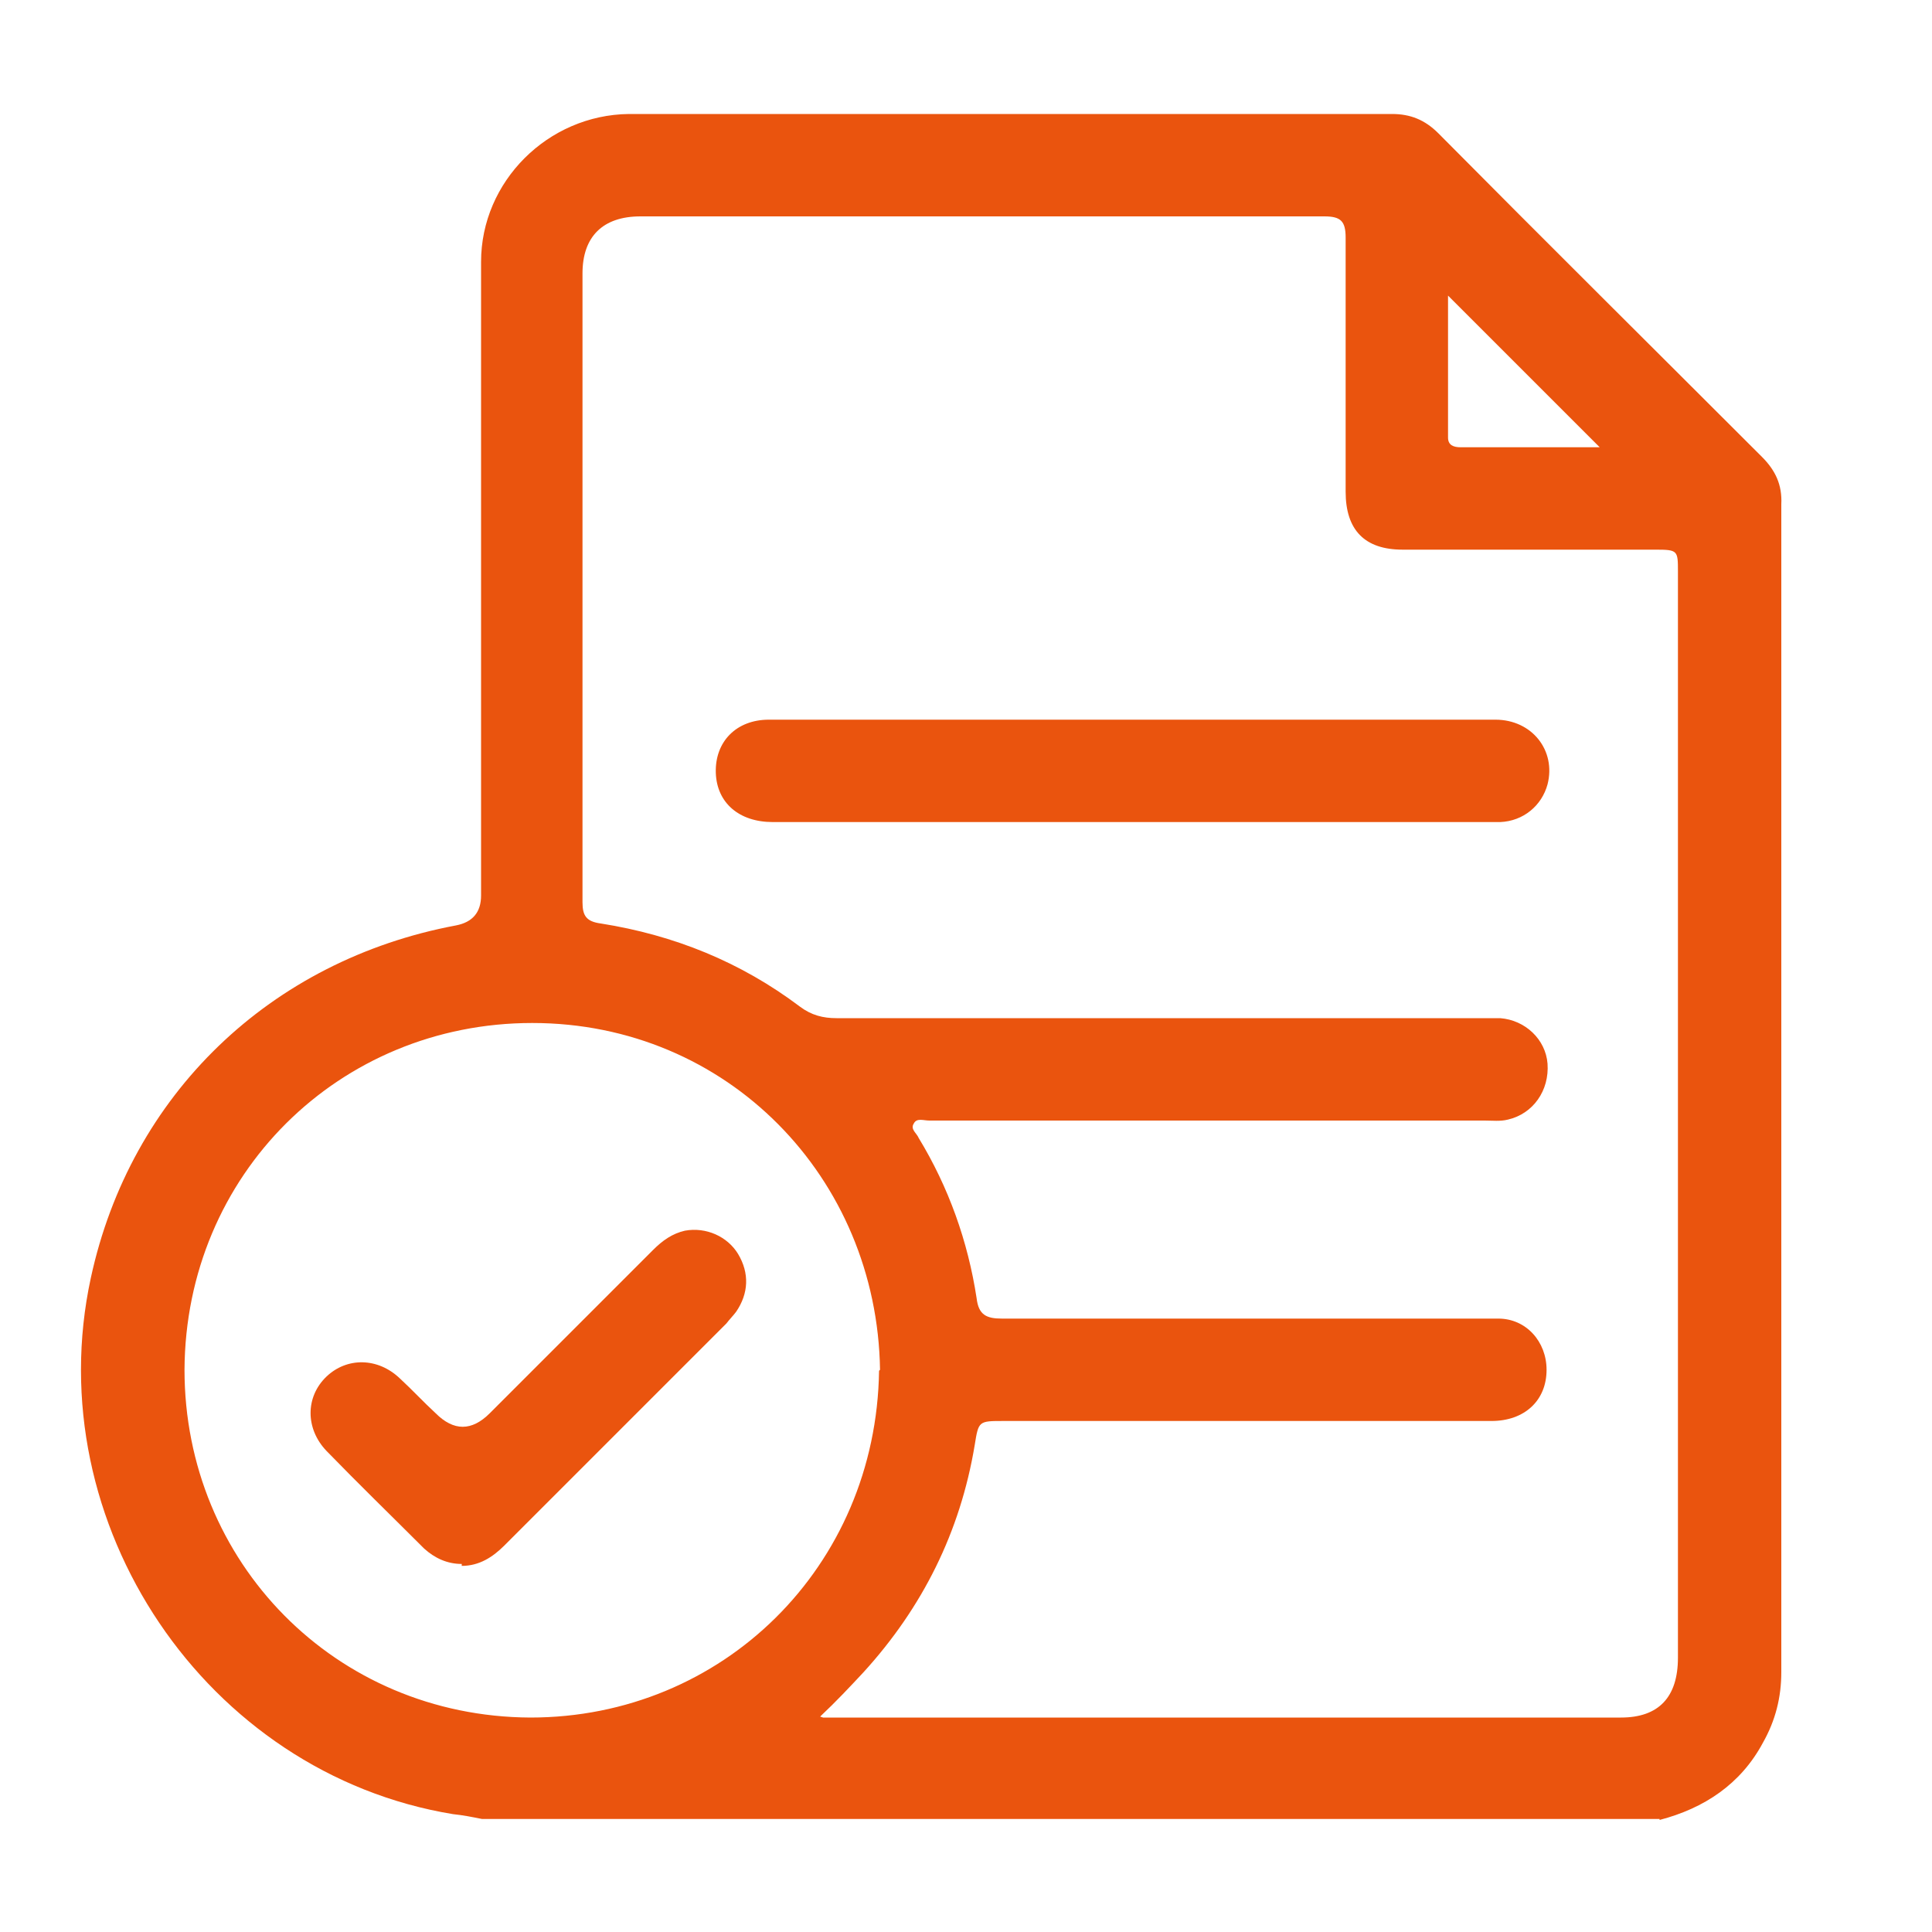
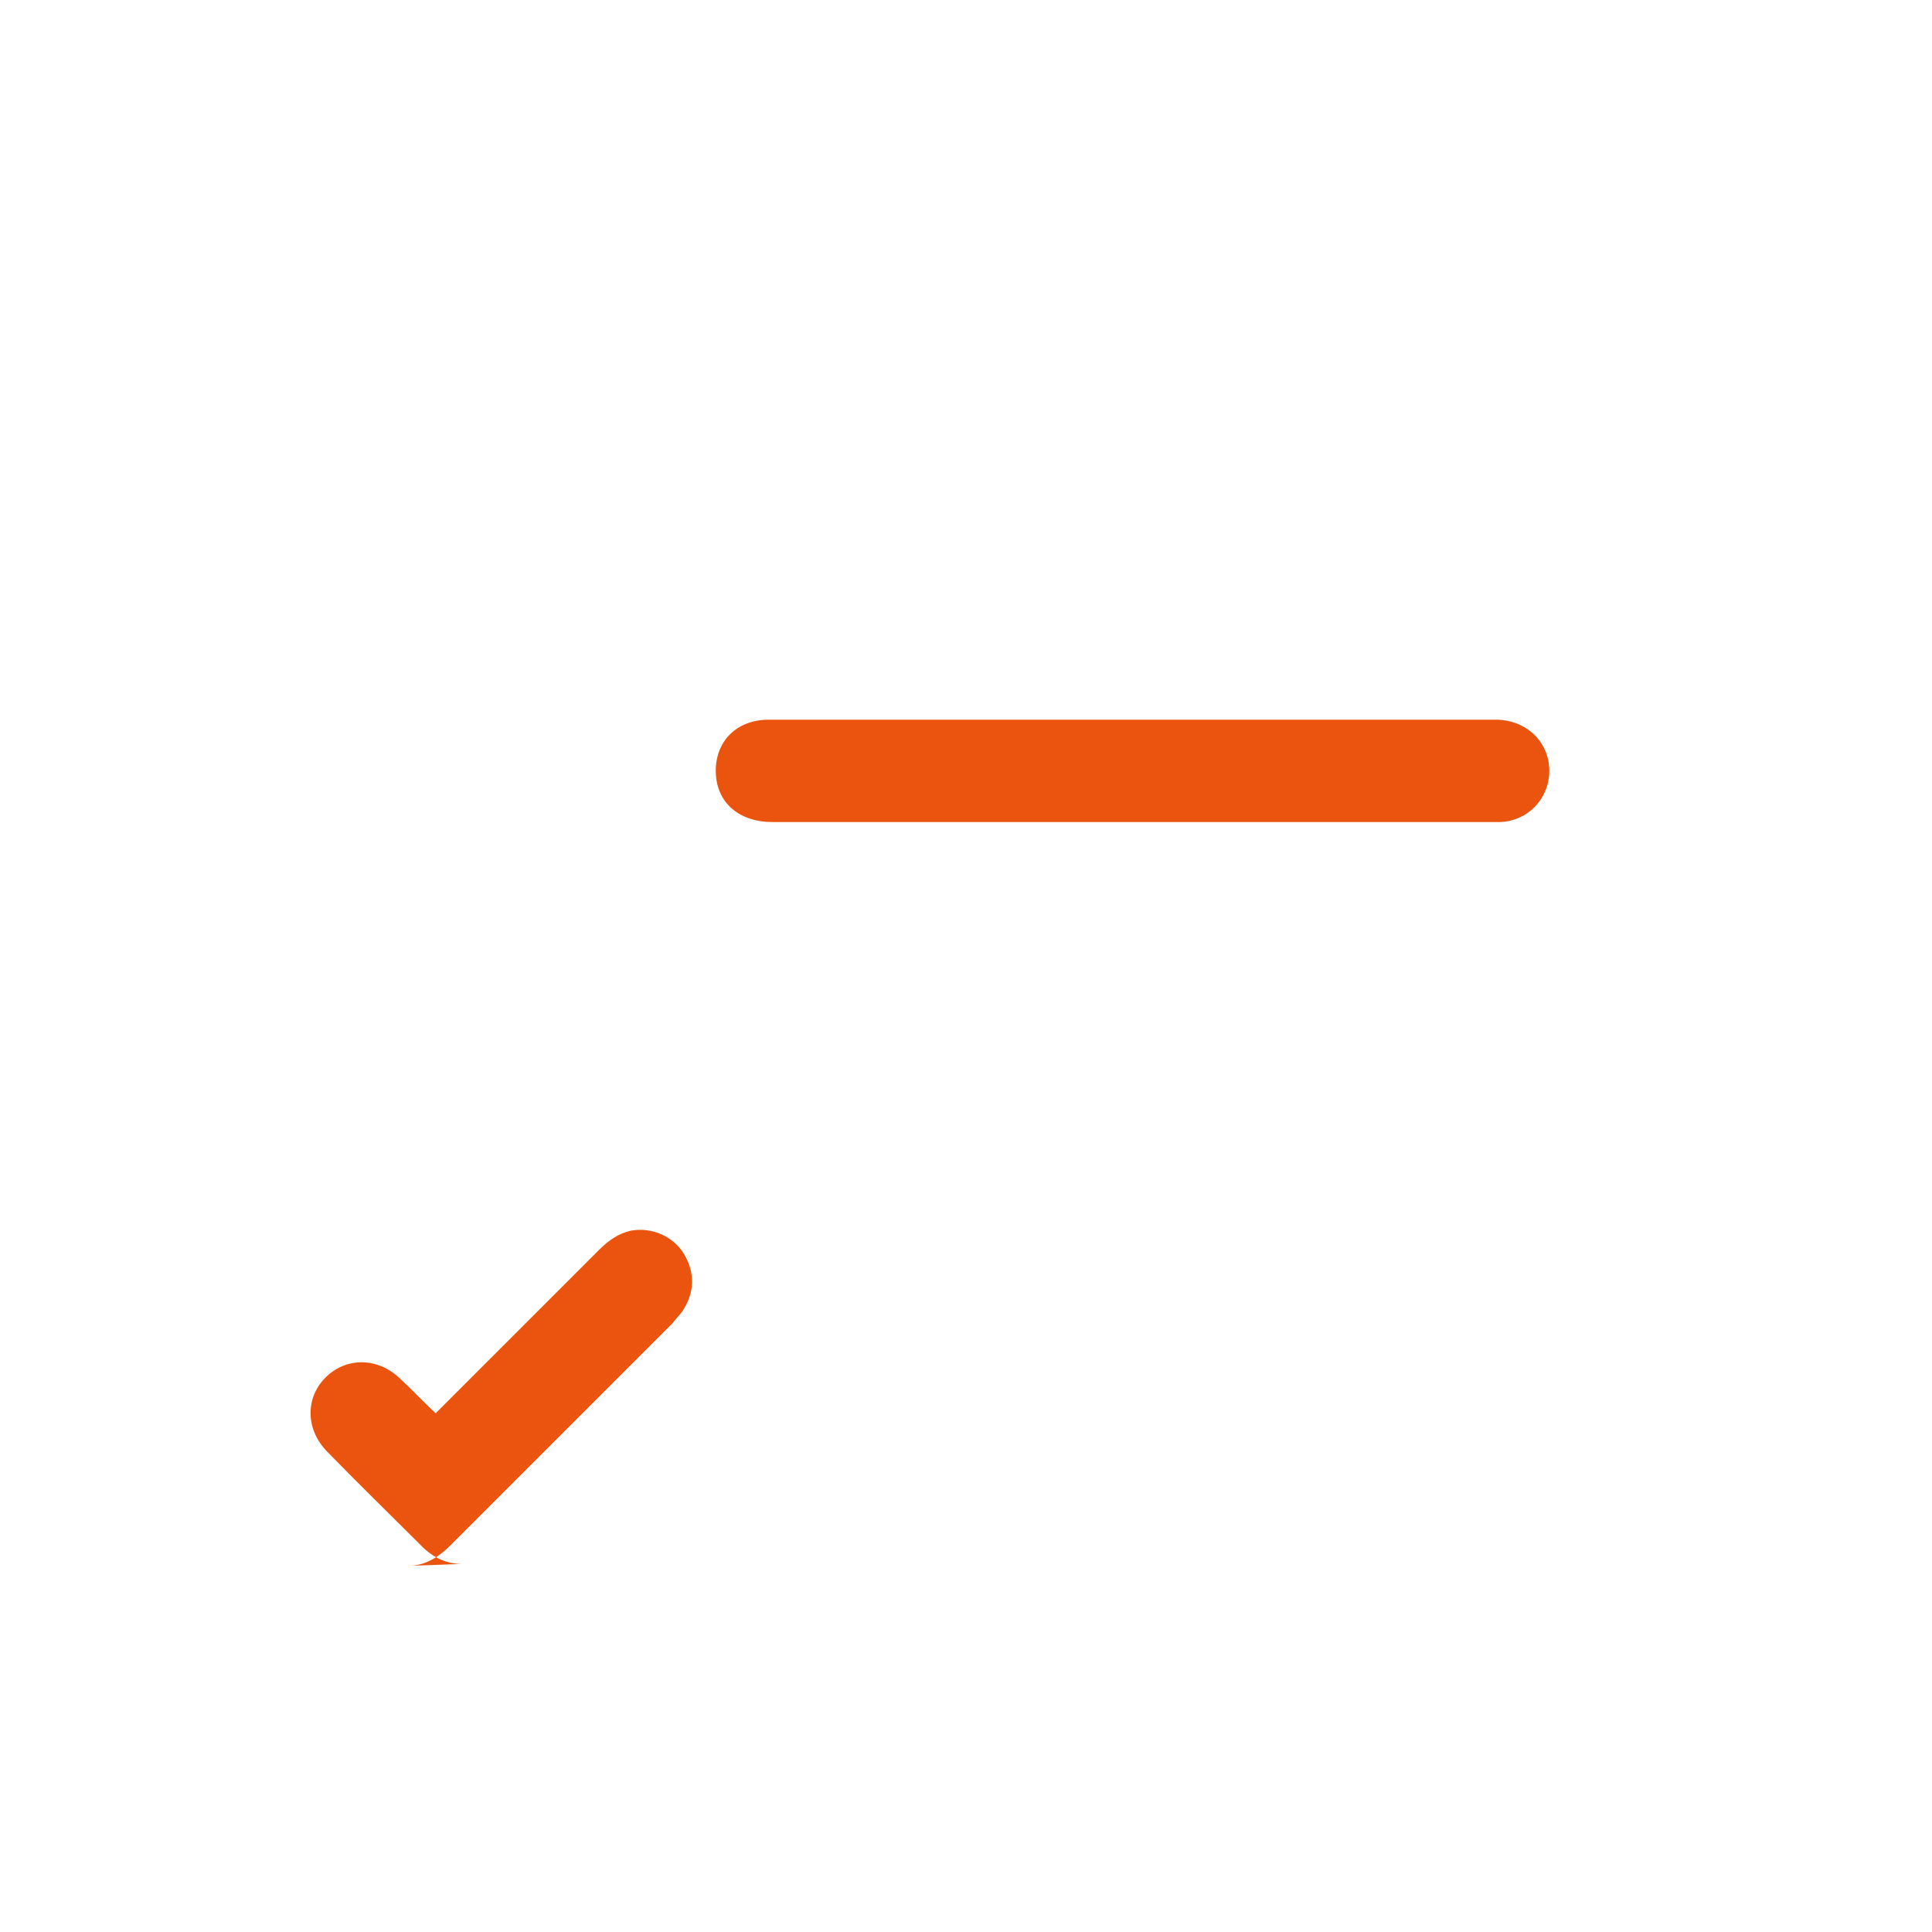
<svg xmlns="http://www.w3.org/2000/svg" version="1.1" viewBox="0 0 200 200">
  <defs>
    <style>
      .cls-1 {
        fill: #ea540e;
      }
    </style>
  </defs>
  <g>
    <g id="Layer_1">
      <g>
-         <path class="cls-1" d="M171.8,188.3c-40.6,0-81.3,0-121.9,0-1-.2-2-.4-3-.5-25.6-4.2-43-30.1-37.5-55.5,4.1-19,18.6-32.9,37.8-36.5q2.6-.5,2.6-3.1c0-21.9,0-43.7,0-65.6,0-8.3,6.9-15.2,15.3-15.3,26.3,0,52.7,0,79,0,1.9,0,3.4.6,4.8,2,11.1,11.2,22.3,22.3,33.5,33.5,1.4,1.4,2.1,2.9,2,4.9,0,40.3,0,80.6,0,120.9,0,2.6-.6,5-1.9,7.3-2.3,4.3-6.1,6.8-10.7,8ZM85.2,177.8c.6,0,.9,0,1.2,0,27.1,0,54.3,0,81.4,0,3.9,0,5.9-2.1,5.9-6.2,0-37.5,0-75,0-112.4,0-2.2,0-2.3-2.3-2.3-8.7,0-17.4,0-26.2,0-3.9,0-5.9-2-5.9-6,0-8.8,0-17.6,0-26.3,0-1.7-.5-2.2-2.2-2.2-23.6,0-47.2,0-70.8,0-3.9,0-6,2.1-6,5.9,0,21.7,0,43.4,0,65.1,0,1.4.4,2,1.9,2.2,7.6,1.2,14.5,4,20.6,8.6,1.2.9,2.4,1.2,3.8,1.2,22.2,0,44.4,0,66.6,0,.7,0,1.4,0,2.1,0,2.6.2,4.7,2.2,4.9,4.7.2,2.8-1.5,5.2-4.1,5.8-.8.2-1.6.1-2.4.1-19.2,0-38.3,0-57.5,0-.6,0-1.3-.3-1.6.3-.4.6.3,1,.5,1.5,3.1,5.1,5.1,10.7,6,16.6.2,1.7,1,2.1,2.6,2.1,15,0,30,0,44.9,0,2.2,0,4.4,0,6.5,0,2.9,0,5,2.4,5,5.3,0,3.2-2.3,5.3-5.7,5.3-16.8,0-33.6,0-50.5,0-2.6,0-2.6,0-3,2.5-1.5,9-5.4,16.8-11.5,23.5-1.4,1.5-2.8,3-4.5,4.6ZM91.1,141.8c-.3-19.9-15.8-35.9-36-35.9-20,0-35.9,15.7-36,35.9,0,19.9,15.6,35.9,35.8,36,19.9,0,35.8-15.6,36.1-35.9ZM165.6,46.3c-5.3-5.3-10.4-10.4-15.7-15.7,0,4.9,0,9.8,0,14.7,0,.8.6,1,1.3,1,4.8,0,9.5,0,14.3,0Z" />
        <path class="cls-1" d="M117.1,74.5c12.6,0,25.1,0,37.7,0,3.8,0,6.3,3.2,5.4,6.7-.6,2.2-2.5,3.8-4.9,3.9-1.6,0-3.2,0-4.8,0-23.5,0-47,0-70.5,0-3.5,0-5.8-2-5.9-5.1-.1-3.2,2.1-5.5,5.5-5.5,10.3,0,20.6,0,31,0,2.2,0,4.5,0,6.7,0Z" />
-         <path class="cls-1" d="M47.8,161.9c-1.5,0-2.8-.6-3.9-1.6-3.4-3.4-6.8-6.7-10.1-10.1-2.2-2.3-2.2-5.6,0-7.7,2.1-2,5.3-2,7.6.2,1.3,1.2,2.4,2.4,3.7,3.6q2.8,2.8,5.6,0c5.6-5.6,11.3-11.3,16.9-16.9,1-1,2-1.7,3.3-2,2.2-.4,4.4.6,5.5,2.4,1.2,2,1.1,4.1-.2,6-.3.4-.7.8-1,1.2-7.7,7.7-15.3,15.3-23,23-1.2,1.2-2.6,2.1-4.4,2.1Z" />
+         <path class="cls-1" d="M47.8,161.9c-1.5,0-2.8-.6-3.9-1.6-3.4-3.4-6.8-6.7-10.1-10.1-2.2-2.3-2.2-5.6,0-7.7,2.1-2,5.3-2,7.6.2,1.3,1.2,2.4,2.4,3.7,3.6c5.6-5.6,11.3-11.3,16.9-16.9,1-1,2-1.7,3.3-2,2.2-.4,4.4.6,5.5,2.4,1.2,2,1.1,4.1-.2,6-.3.4-.7.8-1,1.2-7.7,7.7-15.3,15.3-23,23-1.2,1.2-2.6,2.1-4.4,2.1Z" />
      </g>
    </g>
  </g>
</svg>